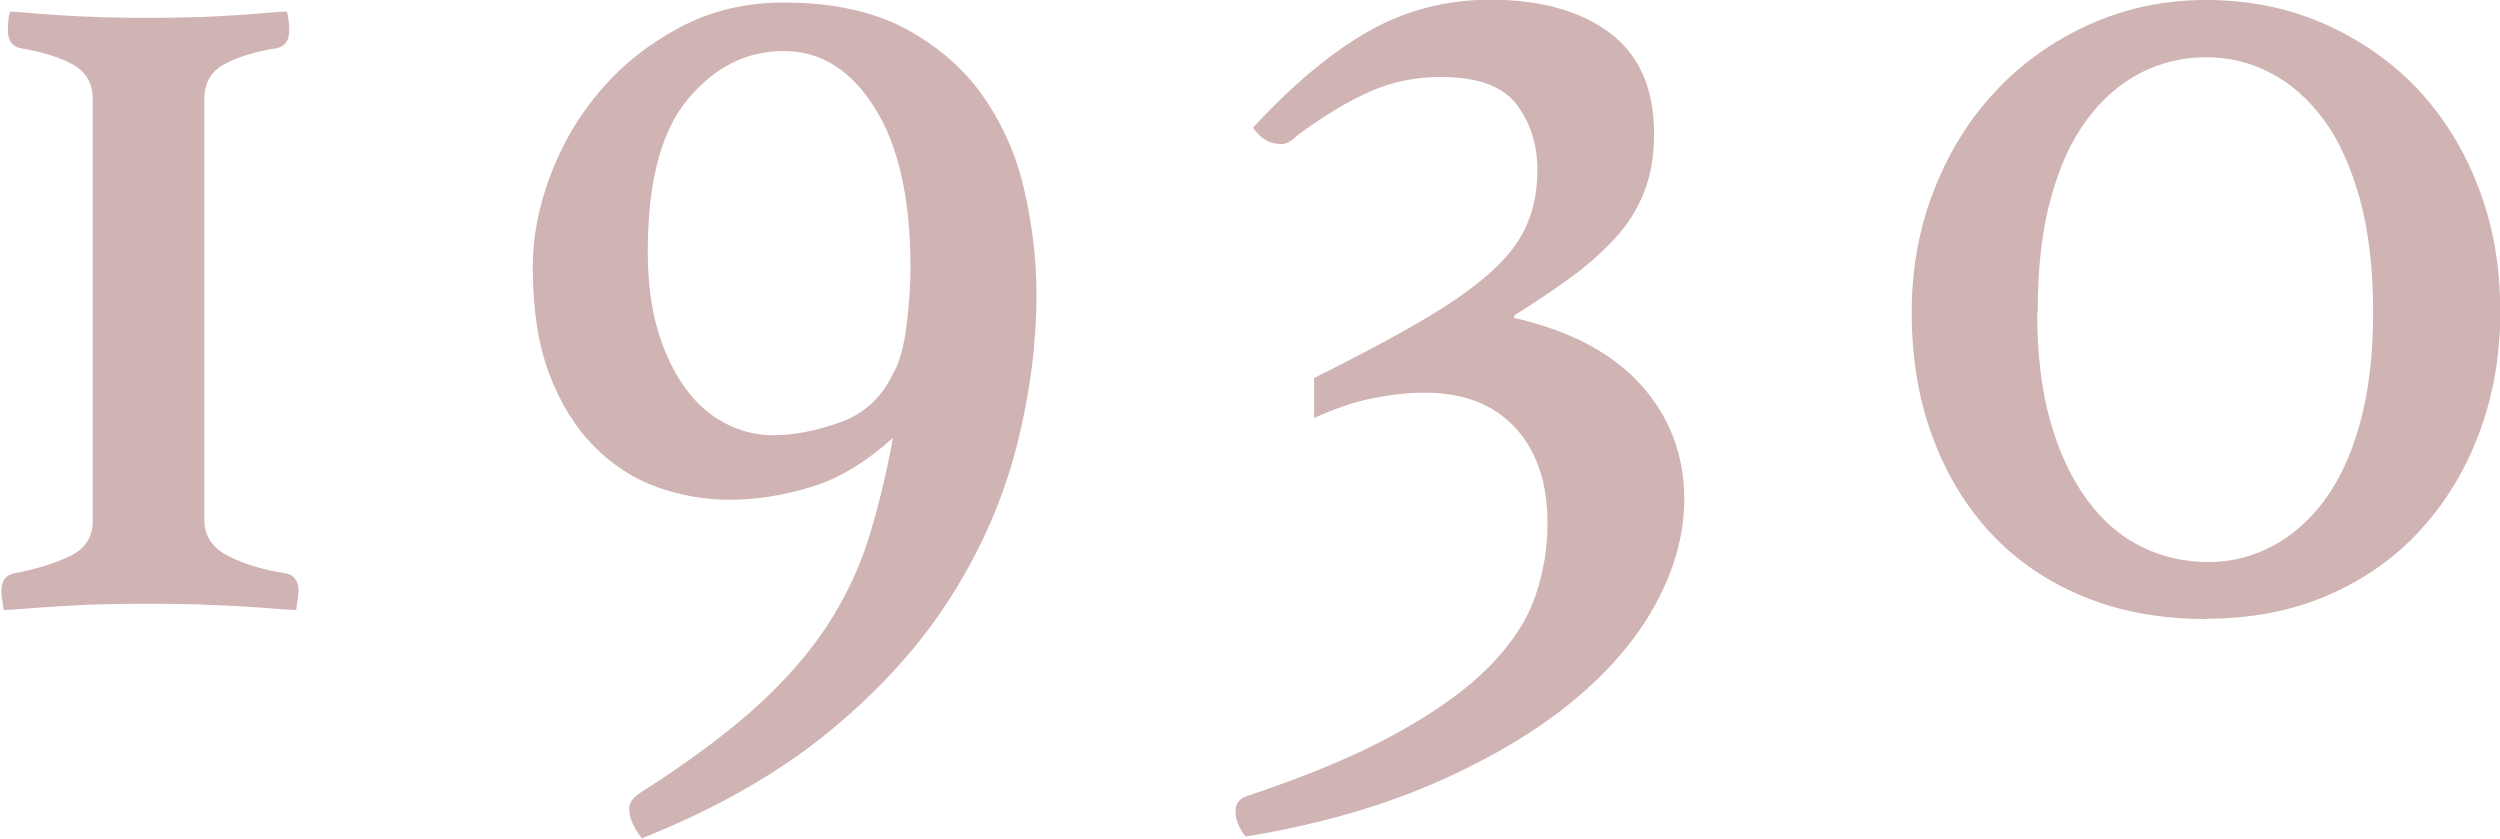
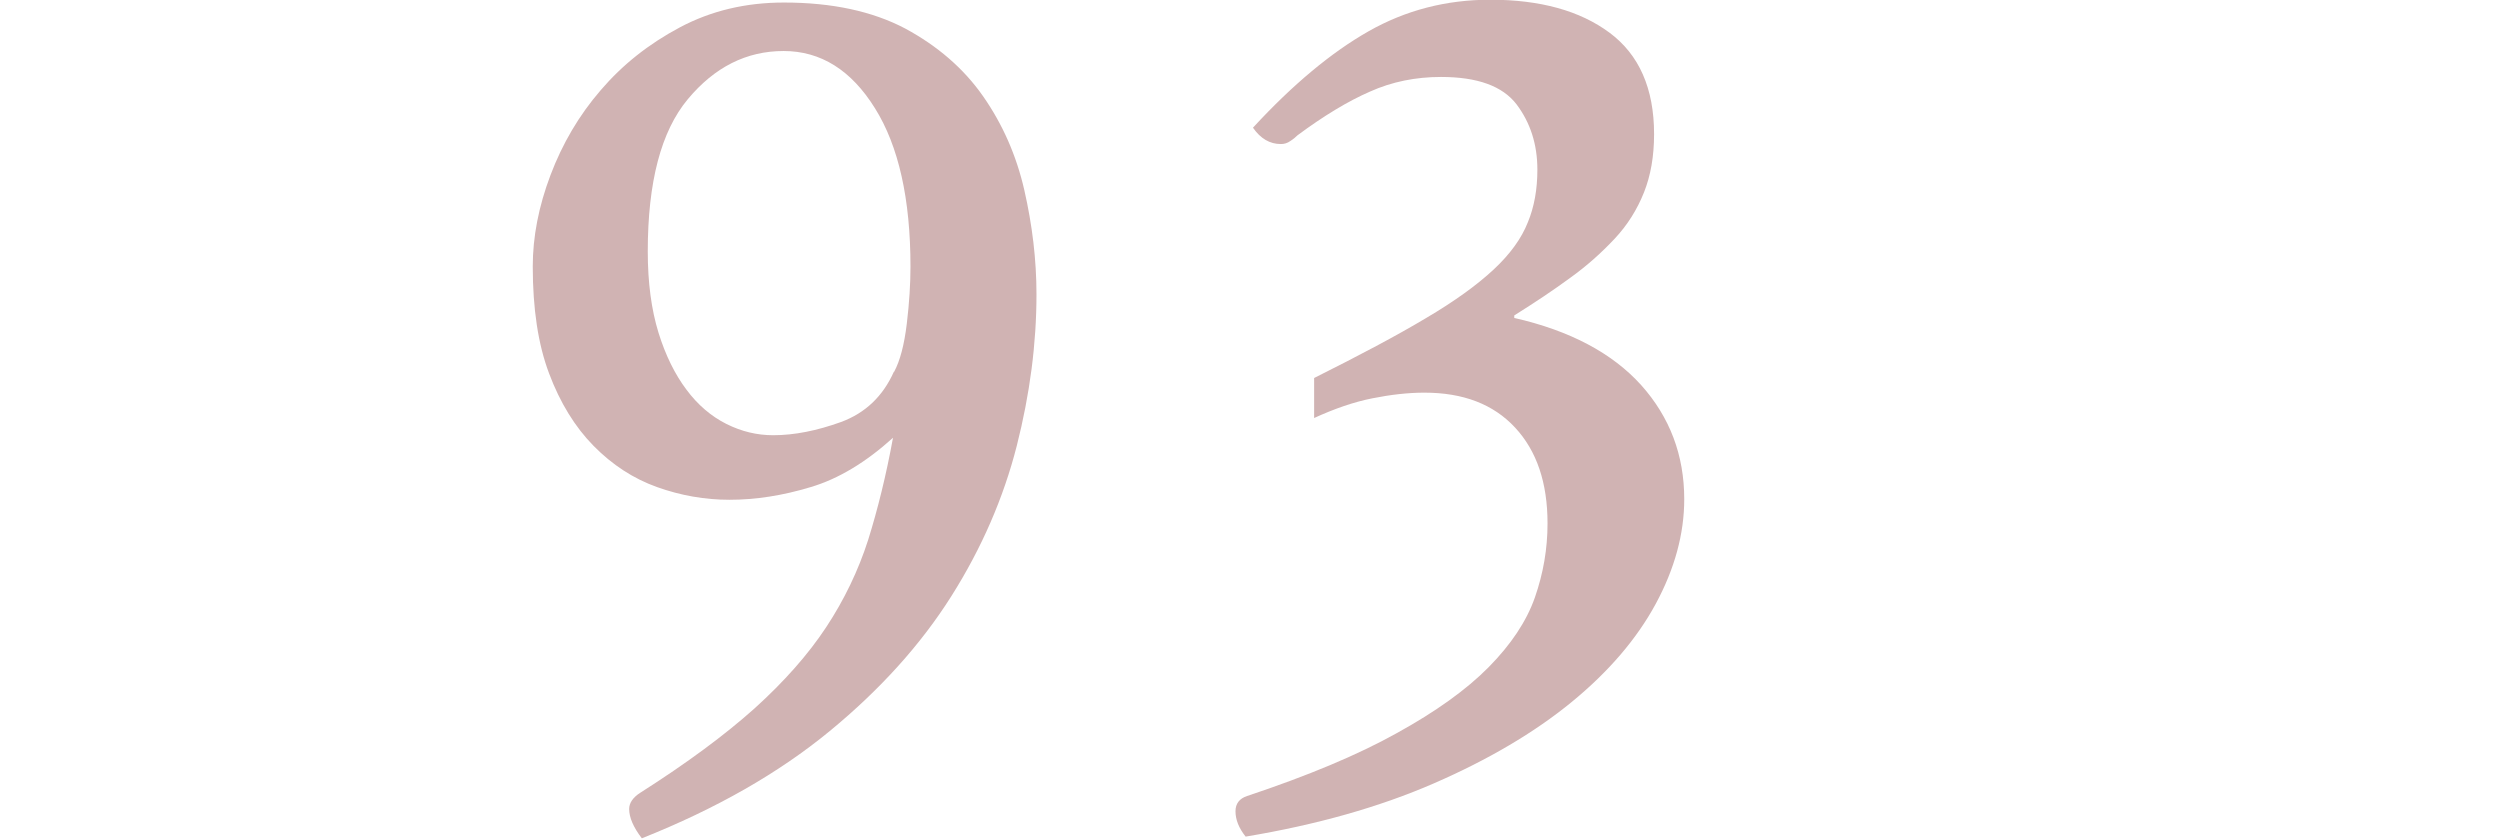
<svg xmlns="http://www.w3.org/2000/svg" width="88.69" height="29.75" viewBox="0 0 88.69 29.75">
  <defs>
    <style>.f{fill:#d0b3b3;}</style>
  </defs>
  <g id="a" />
  <g id="b">
    <g id="c">
      <g id="d">
        <g id="e">
          <g>
-             <path class="f" d="M.31,.41c.09,0,.29,.01,.61,.04s.71,.06,1.17,.09c.46,.03,.97,.05,1.51,.07,.54,.02,1.08,.02,1.62,.02s1.08,0,1.62-.02c.54-.01,1.04-.04,1.51-.07,.46-.03,.86-.06,1.19-.09s.54-.04,.63-.04c.03,.06,.05,.17,.07,.31,.02,.15,.02,.27,.02,.36,0,.36-.15,.57-.45,.63-.75,.12-1.37,.31-1.84,.56-.48,.25-.72,.67-.72,1.24v14.94c0,.57,.29,1,.86,1.28,.57,.29,1.24,.49,2.03,.61,.3,.06,.45,.27,.45,.63,0,.09-.02,.22-.04,.38-.03,.16-.04,.26-.04,.29-.09,0-.31-.01-.67-.04s-.79-.06-1.28-.09c-.5-.03-1.04-.05-1.62-.07-.58-.02-1.15-.02-1.69-.02s-1.09,0-1.64,.02c-.56,.01-1.07,.04-1.55,.07-.48,.03-.9,.06-1.26,.09s-.58,.04-.67,.04c0-.03-.02-.13-.04-.29-.03-.17-.04-.29-.04-.38,0-.36,.15-.57,.45-.63,.78-.15,1.44-.35,1.98-.61s.81-.67,.81-1.24V3.51c0-.57-.25-.98-.74-1.24s-1.1-.44-1.82-.56c-.3-.06-.45-.27-.45-.63,0-.09,0-.21,.02-.36,.01-.15,.04-.25,.07-.31Z" />
            <path class="f" d="M31.68,15.53c-.96,.87-1.94,1.46-2.92,1.75-.99,.3-1.95,.45-2.88,.45-.87,0-1.73-.15-2.57-.45-.84-.3-1.59-.79-2.25-1.46-.66-.67-1.19-1.53-1.58-2.57-.39-1.03-.58-2.3-.58-3.8,0-1.05,.21-2.13,.63-3.24,.42-1.11,1.01-2.12,1.78-3.01,.77-.9,1.7-1.64,2.81-2.23S26.46,.09,27.81,.09c1.71,0,3.14,.31,4.3,.92,1.15,.62,2.08,1.42,2.77,2.41,.69,.99,1.18,2.1,1.46,3.33,.28,1.23,.43,2.46,.43,3.69,0,1.74-.23,3.53-.7,5.38-.47,1.84-1.24,3.62-2.32,5.33-1.08,1.71-2.52,3.31-4.32,4.79s-4.02,2.75-6.66,3.8c-.3-.39-.45-.74-.45-1.04,0-.21,.13-.41,.4-.58,1.65-1.05,3-2.05,4.05-2.99,1.05-.95,1.9-1.91,2.54-2.88,.64-.97,1.14-2.01,1.49-3.1,.34-1.09,.64-2.3,.88-3.62Zm.04-2.34c.21-.39,.36-.96,.45-1.71,.09-.75,.13-1.42,.13-2.02,0-2.4-.42-4.28-1.26-5.62-.84-1.35-1.92-2.03-3.24-2.03s-2.45,.57-3.4,1.71c-.95,1.14-1.42,2.94-1.42,5.4,0,1.11,.13,2.07,.38,2.88,.25,.81,.59,1.49,.99,2.02,.4,.54,.88,.95,1.42,1.22s1.09,.4,1.66,.4c.75,0,1.55-.16,2.41-.47,.86-.32,1.48-.91,1.87-1.78Z" />
            <path class="f" d="M46.62,13.41c1.62-.81,2.94-1.51,3.96-2.12,1.02-.6,1.82-1.18,2.41-1.73,.59-.55,.99-1.11,1.21-1.67,.23-.55,.34-1.18,.34-1.87,0-.9-.25-1.67-.74-2.32-.5-.65-1.39-.97-2.68-.97-.9,0-1.74,.17-2.52,.52-.78,.34-1.64,.86-2.57,1.55-.06,.06-.14,.13-.25,.2-.11,.08-.22,.11-.34,.11-.39,0-.72-.19-.99-.58,1.41-1.53,2.78-2.67,4.1-3.42,1.32-.75,2.76-1.12,4.32-1.12,1.77,0,3.18,.39,4.23,1.17,1.05,.78,1.58,1.98,1.58,3.6,0,.78-.12,1.47-.36,2.07-.24,.6-.58,1.15-1.04,1.64s-.98,.96-1.58,1.39c-.6,.44-1.26,.88-1.98,1.33v.09c1.98,.45,3.48,1.25,4.5,2.38,1.02,1.14,1.53,2.49,1.53,4.05,0,1.23-.34,2.47-1.01,3.71-.67,1.24-1.67,2.41-2.99,3.49s-2.95,2.04-4.88,2.88c-1.93,.84-4.16,1.47-6.68,1.89-.24-.3-.36-.6-.36-.9,0-.27,.14-.45,.41-.54,2.16-.72,3.93-1.46,5.31-2.23,1.38-.76,2.47-1.54,3.26-2.34s1.34-1.62,1.64-2.47c.3-.86,.45-1.73,.45-2.63,0-1.44-.38-2.57-1.15-3.4-.77-.83-1.84-1.24-3.22-1.24-.57,0-1.19,.07-1.84,.2-.66,.13-1.35,.37-2.07,.7v-1.44Z" />
-             <path class="f" d="M78.25,21.96c-1.59,0-3.03-.26-4.32-.79-1.29-.53-2.38-1.27-3.28-2.23-.9-.96-1.6-2.11-2.09-3.44-.5-1.33-.74-2.81-.74-4.43,0-1.53,.26-2.97,.79-4.32s1.25-2.52,2.18-3.51c.93-.99,2.03-1.78,3.31-2.36,1.28-.58,2.66-.88,4.16-.88s2.89,.28,4.16,.83c1.27,.56,2.38,1.32,3.31,2.29,.93,.98,1.66,2.14,2.18,3.49,.53,1.35,.79,2.83,.79,4.46,0,1.53-.25,2.96-.74,4.27-.49,1.32-1.19,2.48-2.09,3.46-.9,.99-2,1.76-3.29,2.32-1.29,.56-2.73,.83-4.32,.83Zm-5.98-10.89c0,1.5,.16,2.8,.47,3.89,.31,1.09,.75,2.02,1.3,2.77,.55,.75,1.2,1.31,1.94,1.67,.73,.36,1.52,.54,2.36,.54,.78,0,1.52-.18,2.23-.54,.7-.36,1.33-.9,1.87-1.62,.54-.72,.97-1.63,1.28-2.75s.47-2.43,.47-3.96-.16-2.87-.47-4.01c-.32-1.14-.74-2.08-1.28-2.81-.54-.73-1.17-1.29-1.89-1.66-.72-.38-1.48-.56-2.29-.56s-1.57,.18-2.29,.54c-.72,.36-1.36,.91-1.91,1.64-.56,.74-.99,1.67-1.3,2.81-.32,1.14-.47,2.49-.47,4.05Z" />
          </g>
        </g>
      </g>
    </g>
  </g>
</svg>